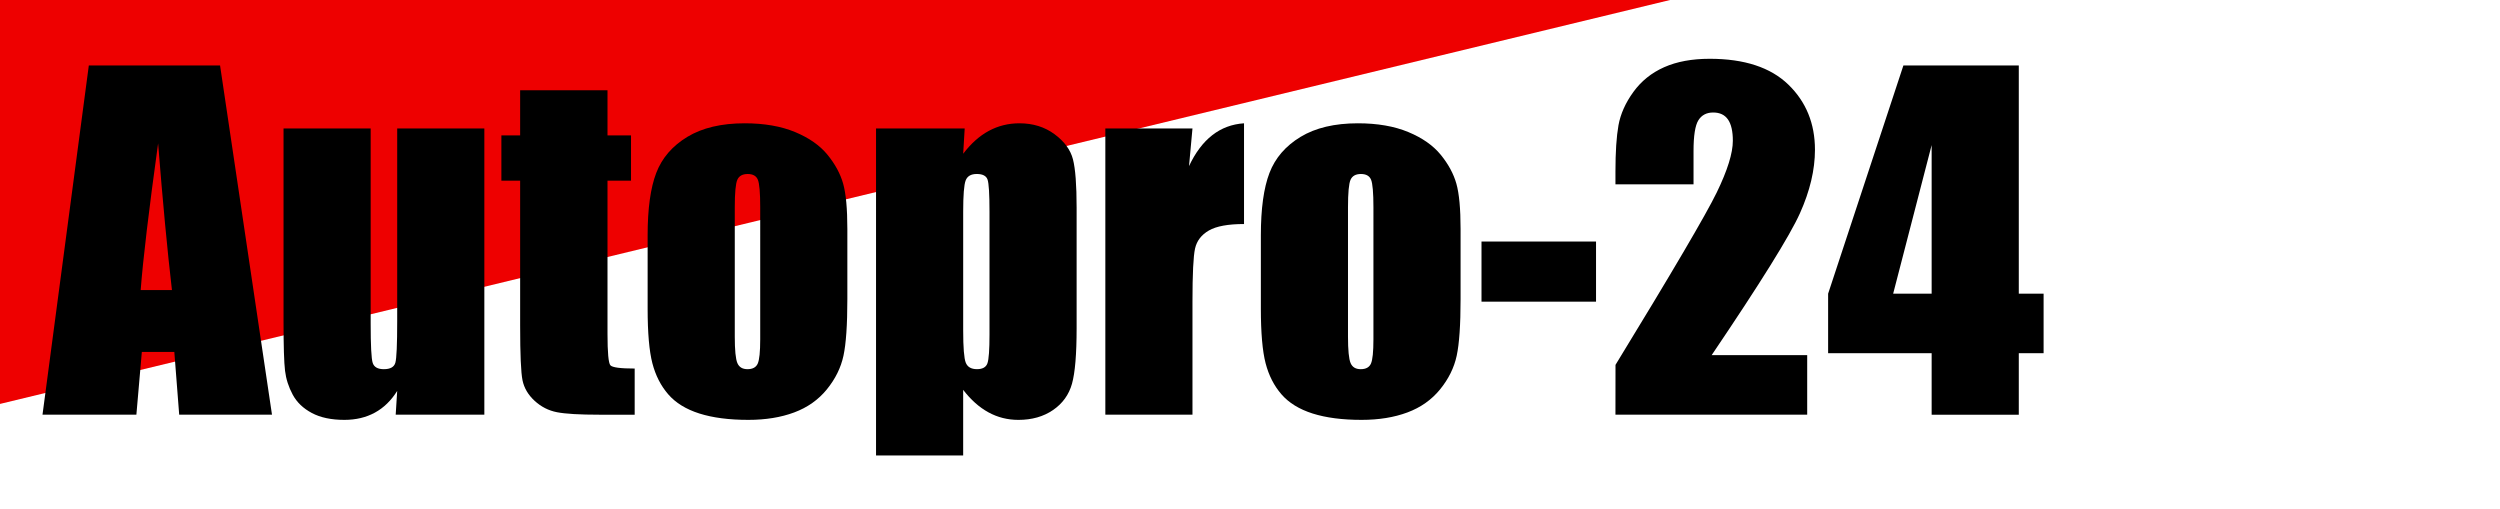
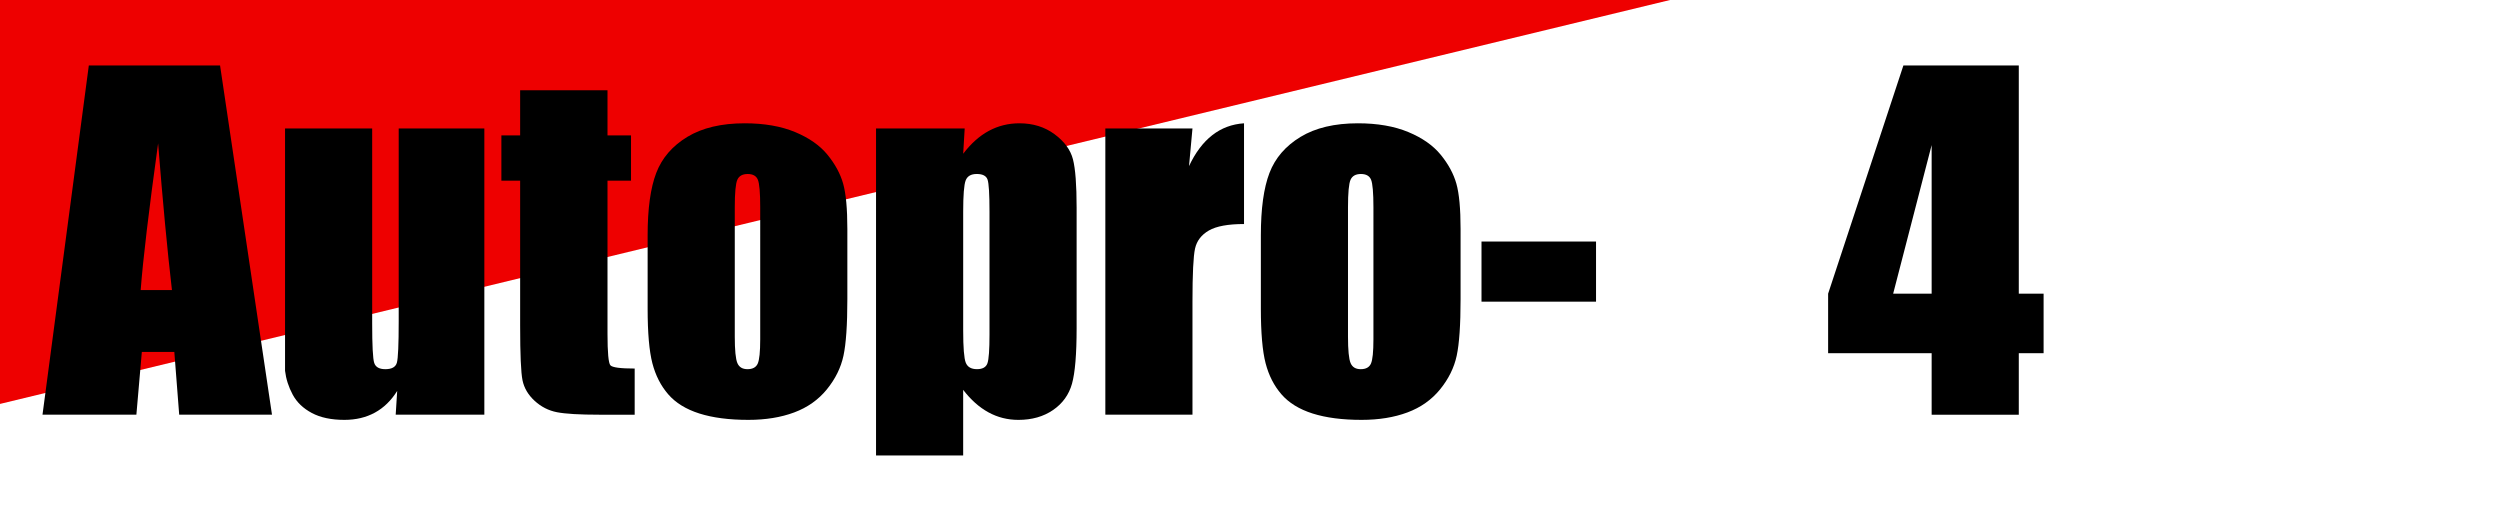
<svg xmlns="http://www.w3.org/2000/svg" version="1.1" id="レイヤー_1" x="0px" y="0px" viewBox="0 0 231.999 47.25" style="enable-background:new 0 0 231.999 47.25;" xml:space="preserve">
  <style type="text/css">
	.st0{fill:#EE0000;}
</style>
  <polygon class="st0" points="0,37.484 0,0 154.98,0 " />
  <g>
    <path d="M20.422,6.078l4.819,32.406h-8.612l-0.452-5.825h-3.015l-0.506,5.825H3.944L8.242,6.078   H20.422z M15.956,26.915c-0.427-3.67-0.854-8.207-1.284-13.611   c-0.858,6.205-1.398,10.742-1.617,13.611H15.956z" />
-     <path d="M44.947,11.922v26.562h-8.227l0.14-2.207c-0.561,0.896-1.251,1.567-2.072,2.015   s-1.765,0.672-2.832,0.672c-1.215,0-2.222-0.214-3.022-0.641c-0.801-0.427-1.391-0.994-1.771-1.701   c-0.38-0.708-0.618-1.444-0.711-2.212c-0.093-0.767-0.14-2.292-0.14-4.574V11.922h8.086v18.075   c0,2.068,0.063,3.296,0.19,3.683s0.471,0.58,1.031,0.58c0.601,0,0.958-0.2,1.071-0.6   s0.17-1.688,0.17-3.863V11.922H44.947z" />
+     <path d="M44.947,11.922v26.562h-8.227l0.14-2.207c-0.561,0.896-1.251,1.567-2.072,2.015   s-1.765,0.672-2.832,0.672c-1.215,0-2.222-0.214-3.022-0.641c-0.801-0.427-1.391-0.994-1.771-1.701   c-0.38-0.708-0.618-1.444-0.711-2.212V11.922h8.086v18.075   c0,2.068,0.063,3.296,0.19,3.683s0.471,0.58,1.031,0.58c0.601,0,0.958-0.2,1.071-0.6   s0.17-1.688,0.17-3.863V11.922H44.947z" />
    <path d="M56.376,8.379v4.184h2.182v4.203h-2.182v14.212c0,1.748,0.09,2.722,0.27,2.922   s0.931,0.3,2.252,0.3v4.284h-3.263c-1.842,0-3.156-0.077-3.943-0.23   c-0.788-0.153-1.481-0.507-2.082-1.061s-0.974-1.188-1.121-1.901s-0.22-2.392-0.22-5.034V16.766   h-1.741v-4.203h1.741v-4.184H56.376z" />
    <path d="M78.634,21.25v6.505c0,2.389-0.12,4.14-0.36,5.254c-0.24,1.115-0.754,2.155-1.541,3.123   c-0.788,0.968-1.798,1.682-3.033,2.142c-1.234,0.46-2.652,0.69-4.253,0.69   c-1.788,0-3.302-0.197-4.543-0.59c-1.241-0.394-2.205-0.988-2.893-1.782   c-0.687-0.793-1.178-1.754-1.471-2.882c-0.293-1.127-0.44-2.819-0.44-5.074v-6.805   c0-2.469,0.267-4.397,0.8-5.785s1.495-2.502,2.882-3.343c1.388-0.841,3.163-1.261,5.324-1.261   c1.815,0,3.373,0.271,4.674,0.811c1.301,0.54,2.305,1.244,3.013,2.111   c0.707,0.868,1.191,1.762,1.451,2.682C78.504,17.967,78.634,19.369,78.634,21.25z M70.548,19.249   c0-1.361-0.074-2.219-0.22-2.572c-0.147-0.354-0.46-0.53-0.941-0.53   c-0.48,0-0.8,0.177-0.96,0.53s-0.24,1.211-0.24,2.572V31.238c0,1.255,0.08,2.072,0.24,2.452   s0.473,0.57,0.94,0.57c0.48,0,0.797-0.173,0.951-0.52c0.153-0.347,0.23-1.094,0.23-2.242   C70.548,31.498,70.548,19.249,70.548,19.249z" />
    <path d="M89.523,11.922l-0.14,2.347c0.72-0.949,1.514-1.658,2.382-2.125   c0.867-0.468,1.814-0.702,2.842-0.702c1.254,0,2.338,0.337,3.252,1.011   c0.914,0.674,1.484,1.451,1.711,2.332s0.34,2.375,0.34,4.484v11.189   c0,2.415-0.144,4.133-0.43,5.154c-0.287,1.021-0.875,1.835-1.762,2.442   c-0.887,0.607-1.958,0.911-3.212,0.911c-1.001,0-1.928-0.234-2.782-0.702   c-0.854-0.468-1.635-1.163-2.342-2.085v6.09h-8.086V11.922H89.523z M91.825,19.648   c0-1.641-0.06-2.635-0.18-2.982c-0.12-0.347-0.454-0.521-1.001-0.521   c-0.534,0-0.877,0.2-1.031,0.6c-0.153,0.4-0.23,1.368-0.23,2.902v11.009   c0,1.601,0.08,2.602,0.24,3.002s0.507,0.6,1.041,0.6c0.521,0,0.844-0.183,0.971-0.55   c0.127-0.367,0.19-1.257,0.19-2.672V19.648H91.825z" />
    <path d="M110.661,11.922l-0.32,3.493c1.174-2.501,2.875-3.826,5.104-3.973v9.348   c-1.481,0-2.569,0.2-3.263,0.601s-1.121,0.958-1.281,1.671s-0.24,2.359-0.24,4.934V38.484h-8.086   V11.922H110.661z" />
    <path d="M135.541,21.25v6.505c0,2.389-0.12,4.14-0.36,5.254c-0.24,1.115-0.754,2.155-1.541,3.123   c-0.788,0.968-1.798,1.682-3.033,2.142c-1.234,0.46-2.652,0.69-4.253,0.69   c-1.788,0-3.302-0.197-4.543-0.59c-1.241-0.394-2.205-0.988-2.893-1.782   c-0.687-0.793-1.178-1.754-1.471-2.882c-0.293-1.127-0.44-2.819-0.44-5.074v-6.805   c0-2.469,0.267-4.397,0.8-5.785s1.495-2.502,2.882-3.343s3.163-1.261,5.324-1.261   c1.815,0,3.373,0.271,4.674,0.811c1.301,0.54,2.305,1.244,3.013,2.111   c0.707,0.868,1.191,1.762,1.451,2.682C135.411,17.967,135.541,19.369,135.541,21.25z M127.454,19.249   c0-1.361-0.074-2.219-0.22-2.572c-0.147-0.354-0.46-0.53-0.941-0.53   c-0.48,0-0.8,0.177-0.96,0.53s-0.24,1.211-0.24,2.572V31.238c0,1.255,0.08,2.072,0.24,2.452   s0.473,0.57,0.94,0.57c0.48,0,0.797-0.173,0.951-0.52c0.153-0.347,0.23-1.094,0.23-2.242   C127.454,31.498,127.454,19.249,127.454,19.249z" />
    <path d="M148.111,22.411v5.584h-10.628v-5.584C137.482,22.411,148.111,22.411,148.111,22.411z" />
-     <path d="M167.707,32.959v5.524H149.913l0.005-4.624c5.271-8.62,8.403-13.955,9.397-16.003   s1.492-3.646,1.492-4.794c0-0.881-0.15-1.538-0.451-1.972s-0.758-0.65-1.373-0.65   s-1.072,0.24-1.373,0.72c-0.301,0.48-0.451,1.435-0.451,2.862v3.083h-7.246v-1.181   c0-1.815,0.093-3.246,0.28-4.293c0.187-1.047,0.647-2.078,1.38-3.093   c0.734-1.014,1.688-1.781,2.862-2.302c1.175-0.521,2.582-0.781,4.225-0.781   c3.215,0,5.646,0.798,7.295,2.392c1.648,1.595,2.473,3.613,2.473,6.055   c0,1.855-0.465,3.817-1.393,5.885c-0.928,2.069-3.658,6.459-8.195,13.171h8.867V32.959z" />
    <path d="M187.343,6.078v21.177h2.302v5.524h-2.302v5.705h-8.087V32.779h-9.607v-5.524l6.985-21.177   C176.634,6.078,187.343,6.078,187.343,6.078z M179.256,27.255V13.464l-3.572,13.791   C175.684,27.255,179.256,27.255,179.256,27.255z" />
  </g>
</svg>